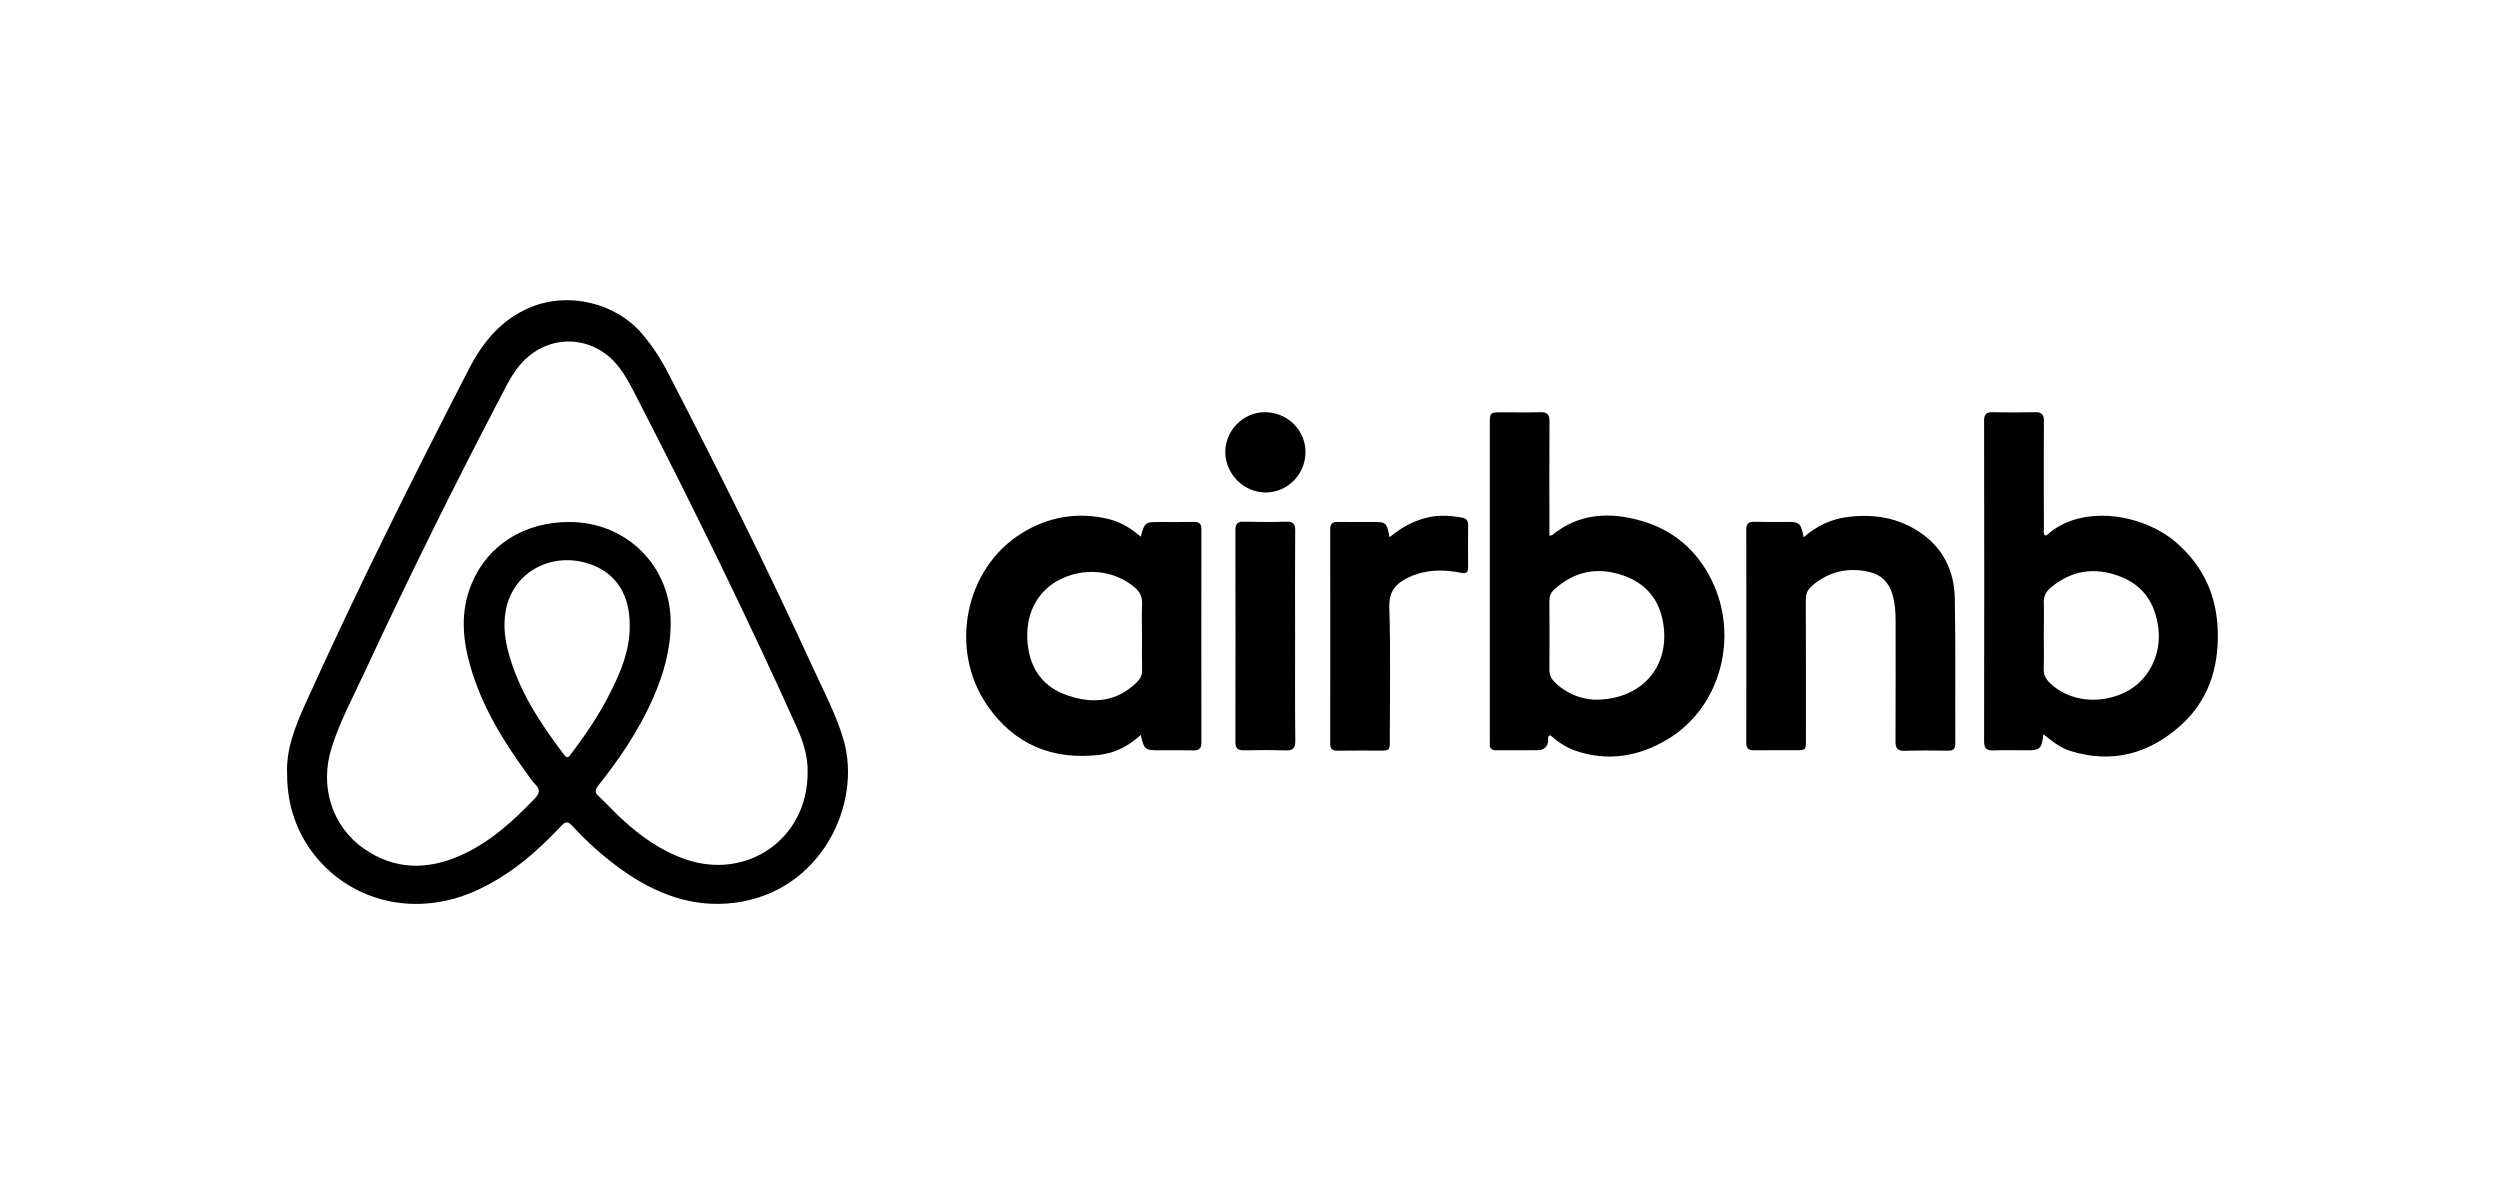
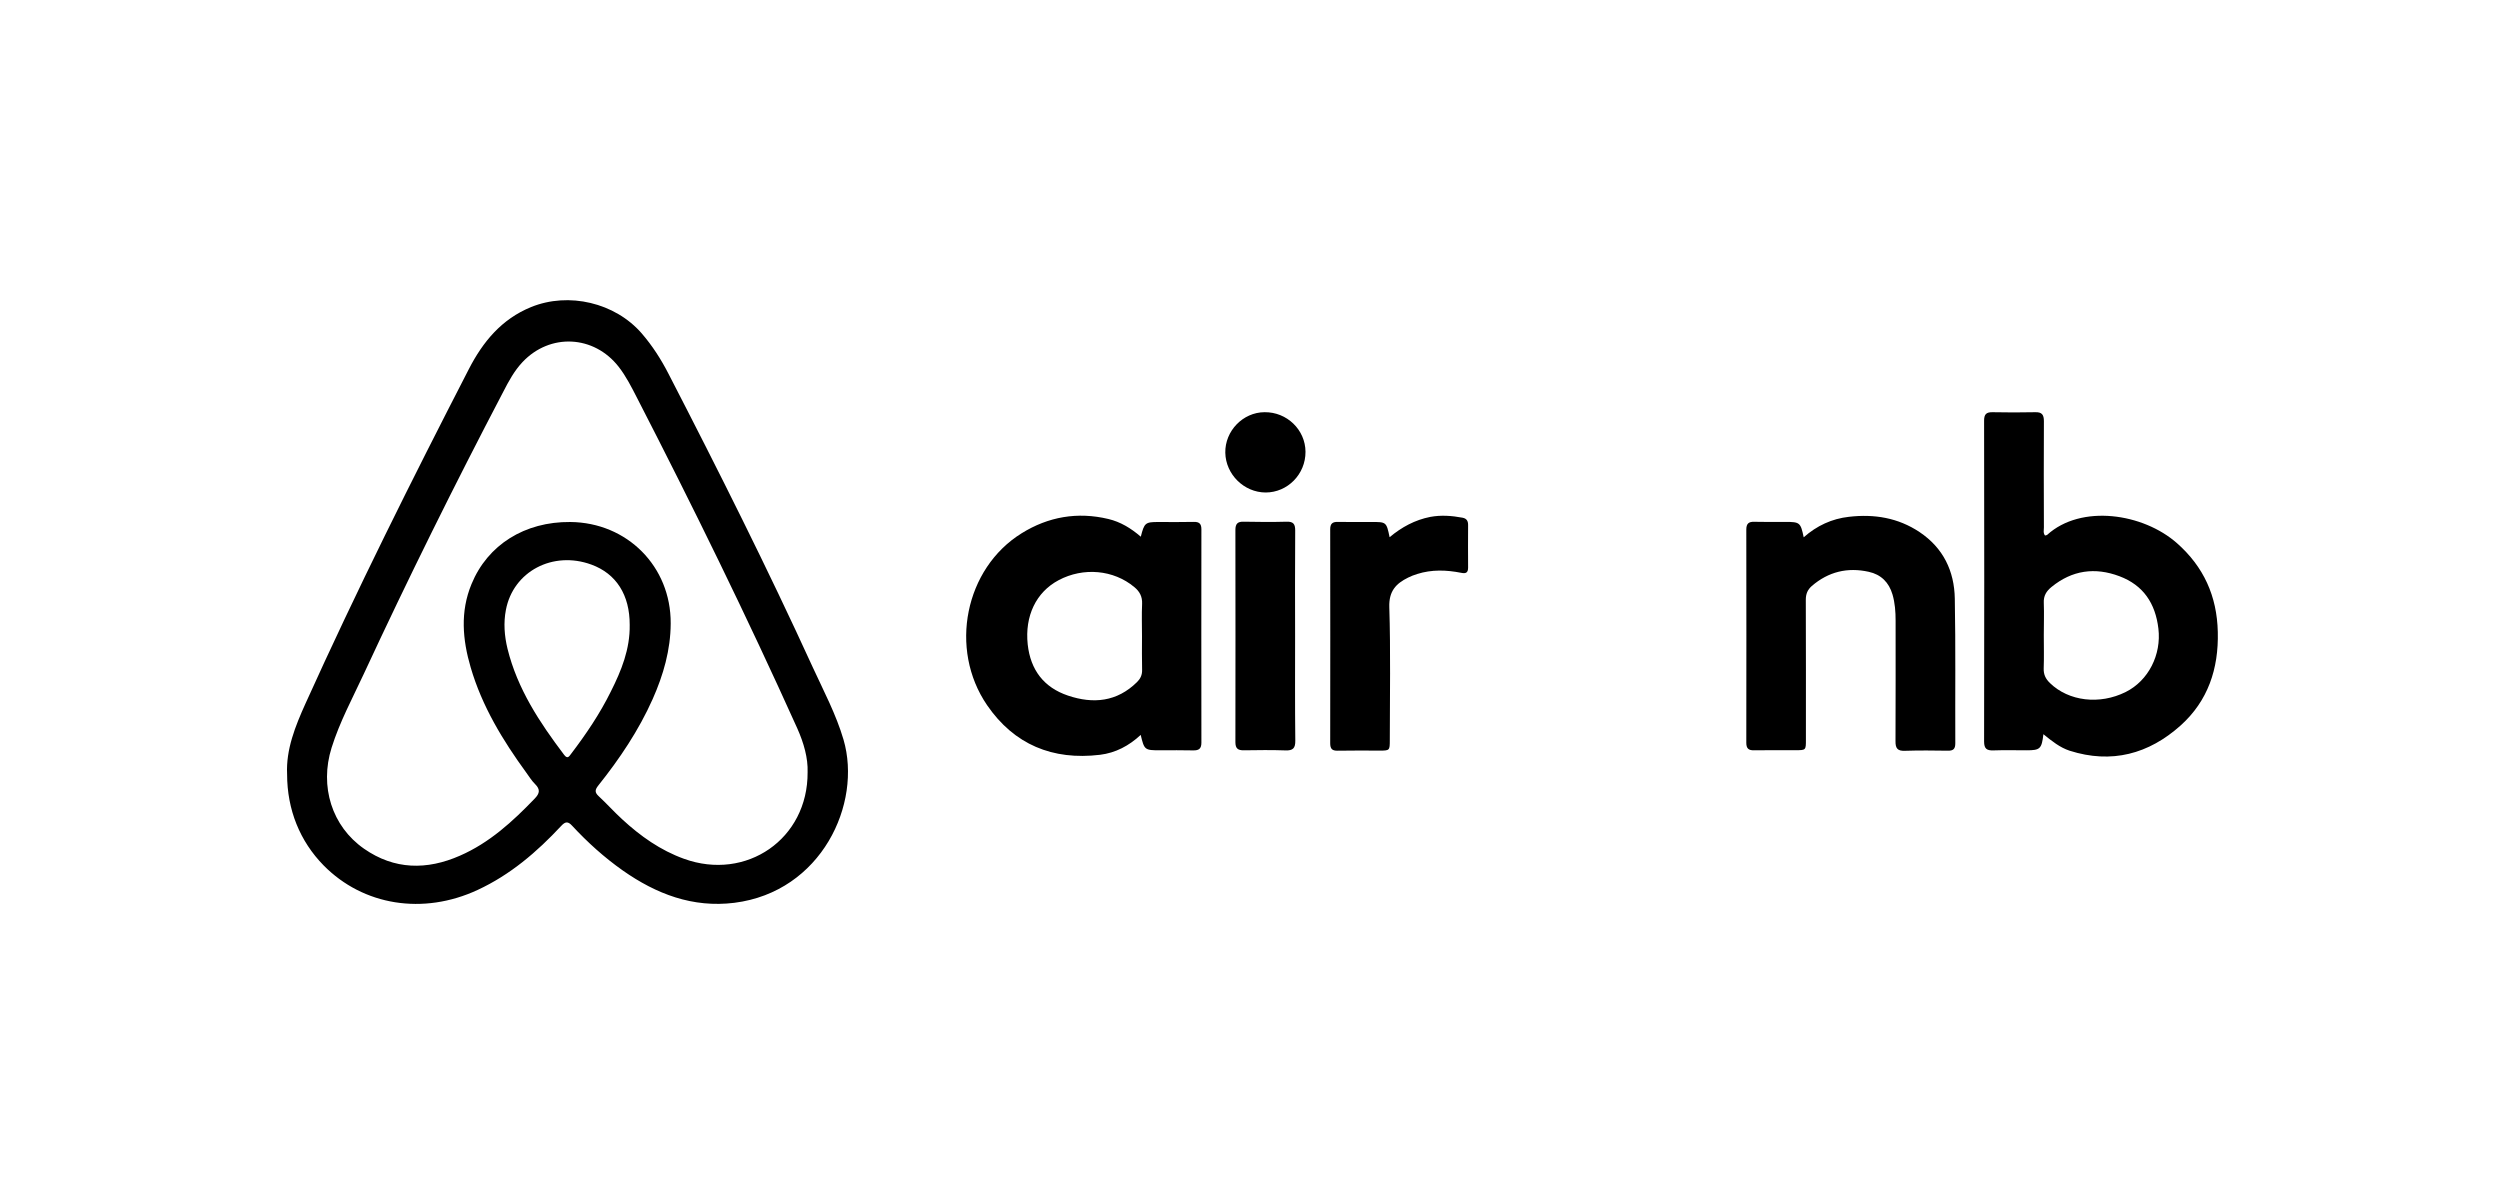
<svg xmlns="http://www.w3.org/2000/svg" version="1.1" id="Layer_1" x="0px" y="0px" viewBox="0 0 250 120" style="enable-background:new 0 0 250 120;" xml:space="preserve" width="250" height="120">
  <g>
    <g>
      <path d="M28.71,77.42c-0.12-2.46,0.81-4.79,1.85-7.09c5.11-11.31,10.65-22.4,16.33-33.43c1.4-2.72,3.27-4.99,6.21-6.19    c3.77-1.54,8.42-0.44,11.08,2.64c1.06,1.23,1.92,2.57,2.66,4.01c5.01,9.71,9.91,19.47,14.45,29.4c1.09,2.37,2.32,4.68,3.06,7.2    c1.88,6.42-2.21,15.22-10.91,16.32c-4.17,0.52-7.81-0.88-11.16-3.23c-1.86-1.31-3.53-2.82-5.07-4.48    c-0.41-0.45-0.68-0.42-1.08,0.01c-2.43,2.61-5.1,4.9-8.38,6.42c-5.43,2.52-11.42,1.57-15.39-2.46    C29.99,84.12,28.71,80.97,28.71,77.42z M80.76,77.23c0.05-1.42-0.38-2.93-1.03-4.39C74.7,61.67,69.3,50.67,63.7,39.78    c-0.55-1.07-1.09-2.15-1.84-3.11c-2.47-3.16-6.86-3.38-9.61-0.46c-0.82,0.87-1.38,1.91-1.92,2.96c-4.87,9.3-9.53,18.7-13.95,28.22    c-1.13,2.43-2.41,4.8-3.22,7.38c-1.22,3.88,0.03,7.86,3.24,10.1c3.04,2.12,6.29,2.15,9.59,0.7c2.96-1.29,5.29-3.43,7.49-5.72    c0.51-0.53,0.55-0.92,0.03-1.44c-0.34-0.33-0.59-0.75-0.87-1.13c-2.36-3.24-4.43-6.64-5.57-10.53c-0.82-2.79-1.06-5.58,0.08-8.34    c1.62-3.94,5.33-6.25,9.88-6.21c5.69,0.05,10.07,4.45,10.04,10.14c-0.01,2.65-0.73,5.15-1.8,7.56c-1.4,3.14-3.3,5.97-5.44,8.65    c-0.33,0.42-0.38,0.68,0.03,1.06c0.81,0.75,1.55,1.58,2.36,2.32c1.82,1.68,3.82,3.1,6.18,3.95C74.62,88.13,80.8,83.91,80.76,77.23    z M62.97,62.49c0.01-2.99-1.34-5.12-3.83-6.03c-3.85-1.41-7.82,0.68-8.55,4.53c-0.25,1.29-0.15,2.6,0.16,3.88    c0.99,4.02,3.21,7.37,5.66,10.61c0.35,0.47,0.51,0.15,0.71-0.11c1.49-1.96,2.87-4,3.96-6.21C62.14,67.06,63.01,64.9,62.97,62.49z" />
-       <path d="M154.94,53.57c0.18-0.04,0.24-0.03,0.27-0.06c2.69-2.19,5.74-2.34,8.91-1.43c3.21,0.92,5.56,2.93,7.04,5.93    c2.79,5.66,0.89,12.73-4.37,15.9c-2.87,1.74-5.98,2.28-9.25,1.16c-0.96-0.33-1.78-0.91-2.52-1.55c-0.28,0.11-0.2,0.32-0.2,0.47    c-0.03,0.68-0.4,1.02-1.05,1.03c-1.38,0.02-2.76,0-4.14,0.01c-0.49,0-0.69-0.21-0.65-0.68c0.01-0.2,0-0.4,0-0.6    c0-10.42,0-20.84,0-31.26c0-1.26,0-1.26,1.29-1.26c1.26,0,2.51,0.03,3.77-0.01c0.69-0.02,0.91,0.24,0.91,0.92    c-0.03,3.51-0.01,7.03-0.01,10.54C154.94,52.96,154.94,53.24,154.94,53.57z M159.44,69.97c4.57,0.04,7.44-3.1,6.93-7.3    c-0.31-2.57-1.66-4.31-4.12-5.15c-2.52-0.85-4.79-0.39-6.79,1.39c-0.36,0.32-0.53,0.7-0.52,1.19c0.02,2.31,0.01,4.62,0,6.93    c0,0.43,0.14,0.77,0.43,1.08C156.55,69.34,158.01,69.89,159.44,69.97z" />
      <path d="M204.34,73.42c-0.17,1.47-0.33,1.61-1.68,1.61c-1.11,0-2.21-0.03-3.32,0.01c-0.66,0.02-0.93-0.16-0.93-0.89    c0.02-10.7,0.02-21.4,0-32.09c0-0.62,0.21-0.85,0.83-0.84c1.43,0.03,2.86,0.03,4.29,0c0.67-0.02,0.86,0.26,0.86,0.9    c-0.02,3.54-0.01,7.08,0,10.62c0,0.26-0.09,0.55,0.11,0.81c0.08-0.02,0.16-0.02,0.21-0.06c3.41-3.1,9.61-2.16,12.99,0.83    c2.66,2.35,4,5.28,4.08,8.88c0.09,3.68-0.98,6.88-3.71,9.34c-3.19,2.86-6.91,3.87-11.11,2.53    C205.99,74.75,205.2,74.12,204.34,73.42z M204.38,63.53c0,1.1,0.03,2.21-0.01,3.31c-0.02,0.61,0.19,1.04,0.62,1.46    c1.88,1.83,4.97,2.2,7.58,0.9c2.28-1.14,3.58-3.73,3.27-6.34c-0.3-2.52-1.5-4.34-3.9-5.24c-2.45-0.92-4.73-0.6-6.78,1.07    c-0.52,0.42-0.82,0.89-0.78,1.61C204.42,61.37,204.38,62.45,204.38,63.53z" />
      <path d="M114.08,53.67c0.35-1.39,0.45-1.47,1.77-1.47c1.18,0,2.36,0.02,3.54-0.01c0.55-0.01,0.75,0.2,0.75,0.75    c-0.01,7.11-0.01,14.22,0,21.32c0,0.6-0.24,0.79-0.81,0.78c-1.1-0.03-2.21-0.01-3.32-0.01c-1.54,0-1.58-0.03-1.94-1.54    c-1.17,1.09-2.52,1.8-4.07,1.99c-4.73,0.57-8.59-1.02-11.29-4.96c-3.85-5.62-2.21-13.68,3.45-17.19c2.67-1.66,5.59-2.17,8.68-1.43    C112.05,52.19,113.08,52.81,114.08,53.67z M114.2,63.62c0-1.08-0.04-2.16,0.01-3.24c0.03-0.73-0.25-1.24-0.79-1.68    c-2.06-1.72-5.08-2-7.56-0.68c-2.26,1.2-3.39,3.59-3.09,6.42c0.28,2.56,1.62,4.31,4.03,5.12c2.52,0.85,4.9,0.63,6.91-1.36    c0.34-0.34,0.51-0.71,0.5-1.2C114.18,65.88,114.2,64.75,114.2,63.62z" />
      <path d="M180.37,53.73c1.31-1.16,2.82-1.86,4.53-2.05c2.52-0.29,4.9,0.09,7.06,1.53c2.37,1.59,3.47,3.89,3.52,6.65    c0.09,4.82,0.03,9.64,0.05,14.47c0,0.55-0.19,0.75-0.74,0.74c-1.43-0.02-2.86-0.04-4.3,0.01c-0.74,0.03-0.95-0.25-0.94-0.96    c0.02-4.02,0.01-8.04,0.01-12.06c0-0.88-0.06-1.75-0.31-2.61c-0.36-1.22-1.15-2-2.38-2.27c-2.12-0.47-4.03-0.01-5.69,1.42    c-0.43,0.38-0.6,0.8-0.6,1.38c0.02,4.67,0.01,9.34,0.01,14.01c0,1.03,0,1.03-1.06,1.03c-1.38,0-2.76-0.01-4.14,0.01    c-0.54,0.01-0.76-0.19-0.76-0.75c0.01-7.11,0.01-14.22,0-21.32c0-0.59,0.23-0.8,0.8-0.78c1.03,0.03,2.06,0.01,3.09,0.01    C179.99,52.19,180.06,52.25,180.37,53.73z" />
      <path d="M138.96,53.72c1.21-1.01,2.54-1.73,4.07-2.03c1.08-0.2,2.15-0.12,3.22,0.08c0.43,0.08,0.57,0.35,0.56,0.76    c-0.01,1.41-0.01,2.81,0,4.22c0,0.53-0.22,0.63-0.7,0.53c-1.47-0.29-2.94-0.34-4.39,0.12c-0.31,0.1-0.62,0.21-0.91,0.36    c-1.22,0.6-1.93,1.36-1.88,2.95c0.14,4.44,0.05,8.89,0.05,13.33c0,1-0.02,1.02-1,1.02c-1.41,0-2.81-0.02-4.22,0.01    c-0.56,0.01-0.74-0.2-0.74-0.75c0.01-7.13,0.01-14.26,0-21.39c0-0.56,0.22-0.75,0.76-0.74c1.1,0.02,2.21,0.01,3.31,0.01    C138.64,52.19,138.64,52.19,138.96,53.72z" />
      <path d="M129.51,63.6c0,3.49-0.02,6.98,0.02,10.46c0.01,0.76-0.23,1.01-0.99,0.98c-1.38-0.05-2.76-0.03-4.14-0.01    c-0.6,0.01-0.86-0.17-0.86-0.81c0.01-7.08,0.01-14.15,0-21.23c0-0.62,0.23-0.84,0.84-0.82c1.43,0.03,2.86,0.04,4.29,0    c0.68-0.02,0.85,0.25,0.85,0.88C129.49,56.58,129.51,60.09,129.51,63.6z" />
      <path d="M130.55,45.18c0.01,2.24-1.79,4.07-3.99,4.07c-2.16-0.01-3.99-1.81-4.03-3.98c-0.04-2.18,1.77-4.04,3.92-4.05    C128.69,41.19,130.54,42.98,130.55,45.18z" />
    </g>
  </g>
</svg>